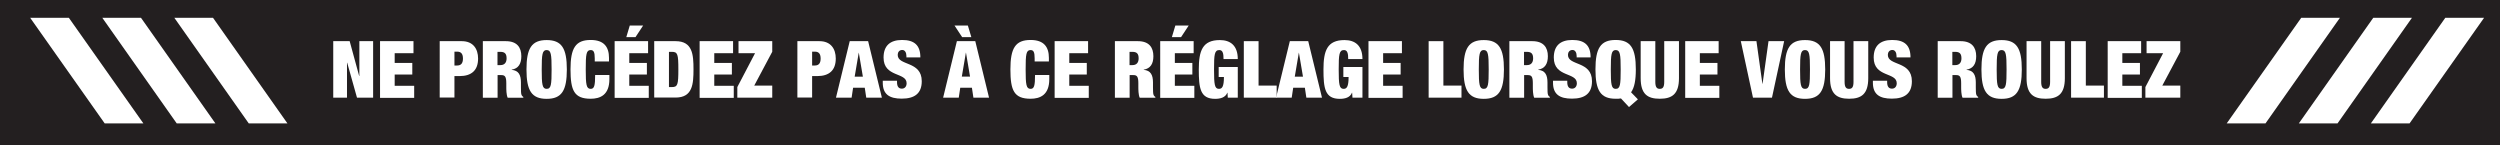
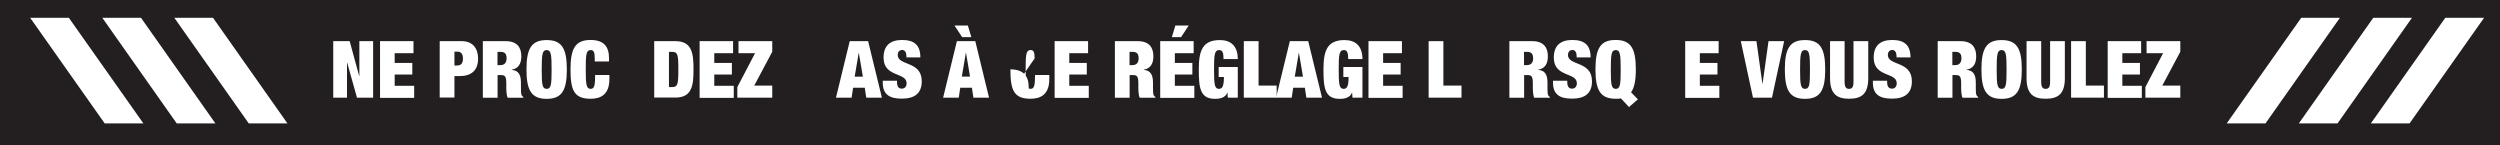
<svg xmlns="http://www.w3.org/2000/svg" id="Layer_2" data-name="Layer 2" viewBox="0 0 252.67 14.67">
  <defs>
    <style>
      .cls-1 {
        fill: #fff;
      }

      .cls-2 {
        fill: #231f20;
      }
    </style>
  </defs>
  <g id="Layer_6" data-name="Layer 6">
    <g>
      <rect class="cls-2" width="252.67" height="14.67" />
      <polygon class="cls-1" points="228.97 12.47 225.05 12.47 232.58 1.8 236.49 1.8 228.97 12.47" />
      <polygon class="cls-1" points="236.25 12.47 232.34 12.47 239.86 1.8 243.77 1.8 236.25 12.47" />
      <polygon class="cls-1" points="243.53 12.47 239.62 12.47 247.14 1.8 251.06 1.8 243.53 12.47" />
      <polygon class="cls-1" points="25.14 12.47 29.05 12.47 21.53 1.8 17.62 1.8 25.14 12.47" />
      <polygon class="cls-1" points="17.86 12.47 21.77 12.47 14.25 1.8 10.34 1.8 17.86 12.47" />
      <polygon class="cls-1" points="10.58 12.47 14.49 12.47 6.96 1.8 3.05 1.8 10.58 12.47" />
      <g>
        <path class="cls-1" d="M33.68,4.16h1.66l.96,3.52h.02v-3.52h1.39v5.71h-1.63l-.99-3.53h-.02v3.53h-1.39V4.16Z" />
        <path class="cls-1" d="M38.41,4.16h3.38v1.22h-1.9v.98h1.78v1.17h-1.78v1.14h1.97v1.22h-3.45V4.16Z" />
        <path class="cls-1" d="M44.44,4.16h2.23c1.14,0,1.65,.77,1.65,1.76,0,1.18-.66,1.77-1.87,1.77h-.52v2.17h-1.49V4.16Zm1.49,2.46h.28c.38,0,.58-.22,.58-.7s-.19-.7-.58-.7h-.28v1.39Z" />
        <path class="cls-1" d="M48.79,4.16h2.33c1.14,0,1.57,.64,1.57,1.52,0,.77-.3,1.25-.98,1.36v.02c.71,.06,.94,.52,.94,1.28v.49c0,.3,0,.67,.07,.79,.04,.06,.07,.12,.17,.18v.08h-1.58c-.14-.3-.14-.86-.14-1.09v-.38c0-.65-.13-.82-.49-.82h-.39v2.29h-1.49V4.16Zm1.49,2.42h.3c.42,0,.62-.27,.62-.68,0-.47-.18-.66-.63-.66h-.29v1.34Z" />
        <path class="cls-1" d="M55.25,4.05c1.52,0,2.04,.83,2.04,2.97s-.52,2.97-2.04,2.97-2.04-.83-2.04-2.97,.52-2.97,2.04-2.97Zm0,4.93c.45,0,.5-.42,.5-1.96s-.06-1.96-.5-1.96-.5,.42-.5,1.96,.06,1.96,.5,1.96Z" />
        <path class="cls-1" d="M60.11,5.9c0-.65-.12-.84-.41-.84-.45,0-.5,.42-.5,1.96s.06,1.96,.5,1.96c.36,0,.45-.32,.45-1.4h1.44v.42c0,1.6-.93,1.98-1.89,1.98-1.67,0-2.04-.83-2.04-2.97s.5-2.97,2.04-2.97c1.34,0,1.85,.7,1.85,1.81v.36h-1.44v-.32Z" />
-         <path class="cls-1" d="M62.12,4.16h3.38v1.22h-1.9v.98h1.78v1.17h-1.78v1.14h1.97v1.22h-3.45V4.16Zm1.54-1.58h1.34l-.77,1.17h-.93l.35-1.17Z" />
        <path class="cls-1" d="M66.12,4.16h2.16c1.72,0,1.81,1.36,1.81,2.85s-.09,2.85-1.81,2.85h-2.16V4.16Zm1.49,4.64h.3c.58,0,.65-.24,.65-1.78s-.07-1.78-.65-1.78h-.3v3.57Z" />
        <path class="cls-1" d="M70.71,4.16h3.38v1.22h-1.9v.98h1.78v1.17h-1.78v1.14h1.97v1.22h-3.45V4.16Z" />
        <path class="cls-1" d="M74.52,8.8l1.79-3.42h-1.67v-1.22h3.41v1.07l-1.82,3.42h1.82v1.22h-3.53v-1.07Z" />
-         <path class="cls-1" d="M80.59,4.16h2.23c1.14,0,1.65,.77,1.65,1.76,0,1.18-.66,1.77-1.87,1.77h-.52v2.17h-1.49V4.16Zm1.49,2.46h.28c.38,0,.58-.22,.58-.7s-.19-.7-.58-.7h-.28v1.39Z" />
        <path class="cls-1" d="M85.87,4.16h1.87l1.39,5.71h-1.58l-.15-1h-1.18l-.15,1h-1.58l1.39-5.71Zm.94,1.17h-.02l-.41,2.42h.83l-.41-2.42Z" />
        <path class="cls-1" d="M91.61,5.81v-.14c0-.34-.14-.62-.42-.62-.32,0-.46,.25-.46,.5,0,1.13,2.43,.58,2.43,2.66,0,1.22-.71,1.76-2.02,1.76-1.23,0-1.92-.42-1.92-1.61v-.2h1.44v.14c0,.49,.2,.66,.49,.66,.31,0,.48-.24,.48-.55,0-1.13-2.33-.57-2.33-2.59,0-1.16,.62-1.78,1.87-1.78s1.85,.54,1.85,1.76h-1.39Z" />
        <path class="cls-1" d="M96.7,4.16h1.87l1.39,5.71h-1.58l-.15-1h-1.18l-.15,1h-1.58l1.39-5.71Zm-.22-1.58h1.34l.35,1.17h-.93l-.77-1.17Zm1.16,2.74h-.02l-.41,2.42h.83l-.41-2.42Z" />
-         <path class="cls-1" d="M104.57,5.9c0-.65-.12-.84-.41-.84-.45,0-.5,.42-.5,1.96s.06,1.96,.5,1.96c.36,0,.45-.32,.45-1.4h1.44v.42c0,1.6-.93,1.98-1.89,1.98-1.67,0-2.04-.83-2.04-2.97s.5-2.97,2.04-2.97c1.34,0,1.85,.7,1.85,1.81v.36h-1.44v-.32Z" />
+         <path class="cls-1" d="M104.57,5.9c0-.65-.12-.84-.41-.84-.45,0-.5,.42-.5,1.96s.06,1.96,.5,1.96c.36,0,.45-.32,.45-1.4h1.44v.42c0,1.6-.93,1.98-1.89,1.98-1.67,0-2.04-.83-2.04-2.97c1.34,0,1.85,.7,1.85,1.81v.36h-1.44v-.32Z" />
        <path class="cls-1" d="M106.59,4.16h3.38v1.22h-1.9v.98h1.77v1.17h-1.77v1.14h1.97v1.22h-3.45V4.16Z" />
        <path class="cls-1" d="M112.67,4.16h2.33c1.14,0,1.57,.64,1.57,1.52,0,.77-.3,1.25-.98,1.36v.02c.71,.06,.94,.52,.94,1.28v.49c0,.3,0,.67,.07,.79,.04,.06,.07,.12,.17,.18v.08h-1.58c-.14-.3-.14-.86-.14-1.09v-.38c0-.65-.13-.82-.49-.82h-.39v2.29h-1.49V4.16Zm1.49,2.42h.3c.42,0,.62-.27,.62-.68,0-.47-.18-.66-.63-.66h-.29v1.34Z" />
        <path class="cls-1" d="M117.26,4.16h3.38v1.22h-1.9v.98h1.77v1.17h-1.77v1.14h1.97v1.22h-3.45V4.16Zm1.54-1.58h1.34l-.77,1.17h-.93l.35-1.17Z" />
        <path class="cls-1" d="M123.18,6.77h1.92v3.1h-1.01l-.03-.5h-.02c-.19,.5-.73,.62-1.23,.62-1.51,0-1.65-1.08-1.65-2.97s.37-2.97,2.13-2.97c1.05,0,1.81,.54,1.81,1.92h-1.44c0-.3-.02-.52-.08-.66-.06-.17-.18-.25-.34-.25-.49,0-.54,.42-.54,1.96s.06,1.96,.5,1.96c.31,0,.5-.21,.5-1.2h-.53v-1.01Z" />
        <path class="cls-1" d="M125.71,4.16h1.49v4.49h1.83v1.22h-3.32V4.16Z" />
        <path class="cls-1" d="M130.35,4.16h1.87l1.39,5.71h-1.58l-.15-1h-1.18l-.15,1h-1.58l1.39-5.71Zm.94,1.17h-.02l-.41,2.42h.83l-.41-2.42Z" />
        <path class="cls-1" d="M135.78,6.77h1.92v3.1h-1.01l-.03-.5h-.02c-.19,.5-.73,.62-1.23,.62-1.51,0-1.65-1.08-1.65-2.97s.37-2.97,2.13-2.97c1.05,0,1.81,.54,1.81,1.92h-1.44c0-.3-.02-.52-.08-.66-.06-.17-.18-.25-.34-.25-.49,0-.54,.42-.54,1.96s.06,1.96,.5,1.96c.31,0,.5-.21,.5-1.2h-.53v-1.01Z" />
        <path class="cls-1" d="M138.31,4.16h3.38v1.22h-1.9v.98h1.77v1.17h-1.77v1.14h1.97v1.22h-3.45V4.16Z" />
        <path class="cls-1" d="M144.39,4.16h1.49v4.49h1.83v1.22h-3.32V4.16Z" />
-         <path class="cls-1" d="M149.96,4.05c1.52,0,2.04,.83,2.04,2.97s-.52,2.97-2.04,2.97-2.04-.83-2.04-2.97,.52-2.97,2.04-2.97Zm0,4.93c.45,0,.5-.42,.5-1.96s-.06-1.96-.5-1.96-.5,.42-.5,1.96,.06,1.96,.5,1.96Z" />
        <path class="cls-1" d="M152.54,4.16h2.33c1.13,0,1.57,.64,1.57,1.52,0,.77-.3,1.25-.98,1.36v.02c.71,.06,.94,.52,.94,1.28v.49c0,.3,0,.67,.07,.79,.04,.06,.07,.12,.17,.18v.08h-1.58c-.14-.3-.14-.86-.14-1.09v-.38c0-.65-.13-.82-.49-.82h-.39v2.29h-1.49V4.16Zm1.49,2.42h.3c.42,0,.62-.27,.62-.68,0-.47-.18-.66-.63-.66h-.29v1.34Z" />
        <path class="cls-1" d="M159.35,5.81v-.14c0-.34-.14-.62-.42-.62-.32,0-.46,.25-.46,.5,0,1.13,2.43,.58,2.43,2.66,0,1.22-.71,1.76-2.02,1.76-1.23,0-1.92-.42-1.92-1.61v-.2h1.44v.14c0,.49,.2,.66,.49,.66,.31,0,.48-.24,.48-.55,0-1.13-2.33-.57-2.33-2.59,0-1.16,.62-1.78,1.87-1.78s1.85,.54,1.85,1.76h-1.39Z" />
        <path class="cls-1" d="M164.65,10.83l-.82-.88c-.09,0-.17,.02-.26,.03-.04,0-.09,0-.14,0h-.14c-1.52,0-2.04-.83-2.04-2.97s.52-2.97,2.04-2.97,2.04,.83,2.04,2.97c0,1.1-.14,1.84-.48,2.32l.69,.71-.9,.78Zm-1.35-1.85c.45,0,.5-.42,.5-1.96s-.06-1.96-.5-1.96-.5,.42-.5,1.96,.06,1.96,.5,1.96Z" />
-         <path class="cls-1" d="M167.3,4.16v4.12c0,.55,.17,.7,.45,.7s.45-.14,.45-.7V4.16h1.49v3.74c0,1.6-.69,2.08-1.94,2.08s-1.93-.48-1.93-2.08v-3.74h1.49Z" />
        <path class="cls-1" d="M170.32,4.16h3.38v1.22h-1.9v.98h1.78v1.17h-1.78v1.14h1.97v1.22h-3.45V4.16Z" />
        <path class="cls-1" d="M175.94,4.16h1.58l.6,4.3h.02l.6-4.3h1.58l-1.23,5.71h-1.92l-1.23-5.71Z" />
        <path class="cls-1" d="M182.43,4.05c1.52,0,2.04,.83,2.04,2.97s-.52,2.97-2.04,2.97-2.04-.83-2.04-2.97,.52-2.97,2.04-2.97Zm0,4.93c.45,0,.5-.42,.5-1.96s-.06-1.96-.5-1.96-.5,.42-.5,1.96,.06,1.96,.5,1.96Z" />
        <path class="cls-1" d="M186.43,4.16v4.12c0,.55,.17,.7,.45,.7s.45-.14,.45-.7V4.16h1.49v3.74c0,1.6-.69,2.08-1.93,2.08s-1.93-.48-1.93-2.08v-3.74h1.49Z" />
        <path class="cls-1" d="M191.68,5.81v-.14c0-.34-.14-.62-.42-.62-.32,0-.46,.25-.46,.5,0,1.13,2.43,.58,2.43,2.66,0,1.22-.71,1.76-2.02,1.76-1.23,0-1.92-.42-1.92-1.61v-.2h1.44v.14c0,.49,.2,.66,.49,.66,.31,0,.48-.24,.48-.55,0-1.13-2.33-.57-2.33-2.59,0-1.16,.62-1.78,1.87-1.78s1.85,.54,1.85,1.76h-1.39Z" />
        <path class="cls-1" d="M195.83,4.16h2.33c1.13,0,1.57,.64,1.57,1.52,0,.77-.3,1.25-.98,1.36v.02c.71,.06,.94,.52,.94,1.28v.49c0,.3,0,.67,.07,.79,.04,.06,.07,.12,.17,.18v.08h-1.58c-.14-.3-.14-.86-.14-1.09v-.38c0-.65-.13-.82-.49-.82h-.39v2.29h-1.49V4.16Zm1.49,2.42h.3c.42,0,.62-.27,.62-.68,0-.47-.18-.66-.63-.66h-.29v1.34Z" />
        <path class="cls-1" d="M202.3,4.05c1.52,0,2.04,.83,2.04,2.97s-.52,2.97-2.04,2.97-2.04-.83-2.04-2.97,.52-2.97,2.04-2.97Zm0,4.93c.45,0,.5-.42,.5-1.96s-.06-1.96-.5-1.96-.5,.42-.5,1.96,.06,1.96,.5,1.96Z" />
        <path class="cls-1" d="M206.3,4.16v4.12c0,.55,.17,.7,.45,.7s.45-.14,.45-.7V4.16h1.49v3.74c0,1.6-.69,2.08-1.94,2.08s-1.93-.48-1.93-2.08v-3.74h1.49Z" />
        <path class="cls-1" d="M209.32,4.16h1.49v4.49h1.83v1.22h-3.32V4.16Z" />
        <path class="cls-1" d="M213.02,4.16h3.38v1.22h-1.9v.98h1.78v1.17h-1.78v1.14h1.97v1.22h-3.45V4.16Z" />
        <path class="cls-1" d="M216.83,8.8l1.79-3.42h-1.67v-1.22h3.41v1.07l-1.82,3.42h1.82v1.22h-3.53v-1.07Z" />
      </g>
    </g>
  </g>
</svg>